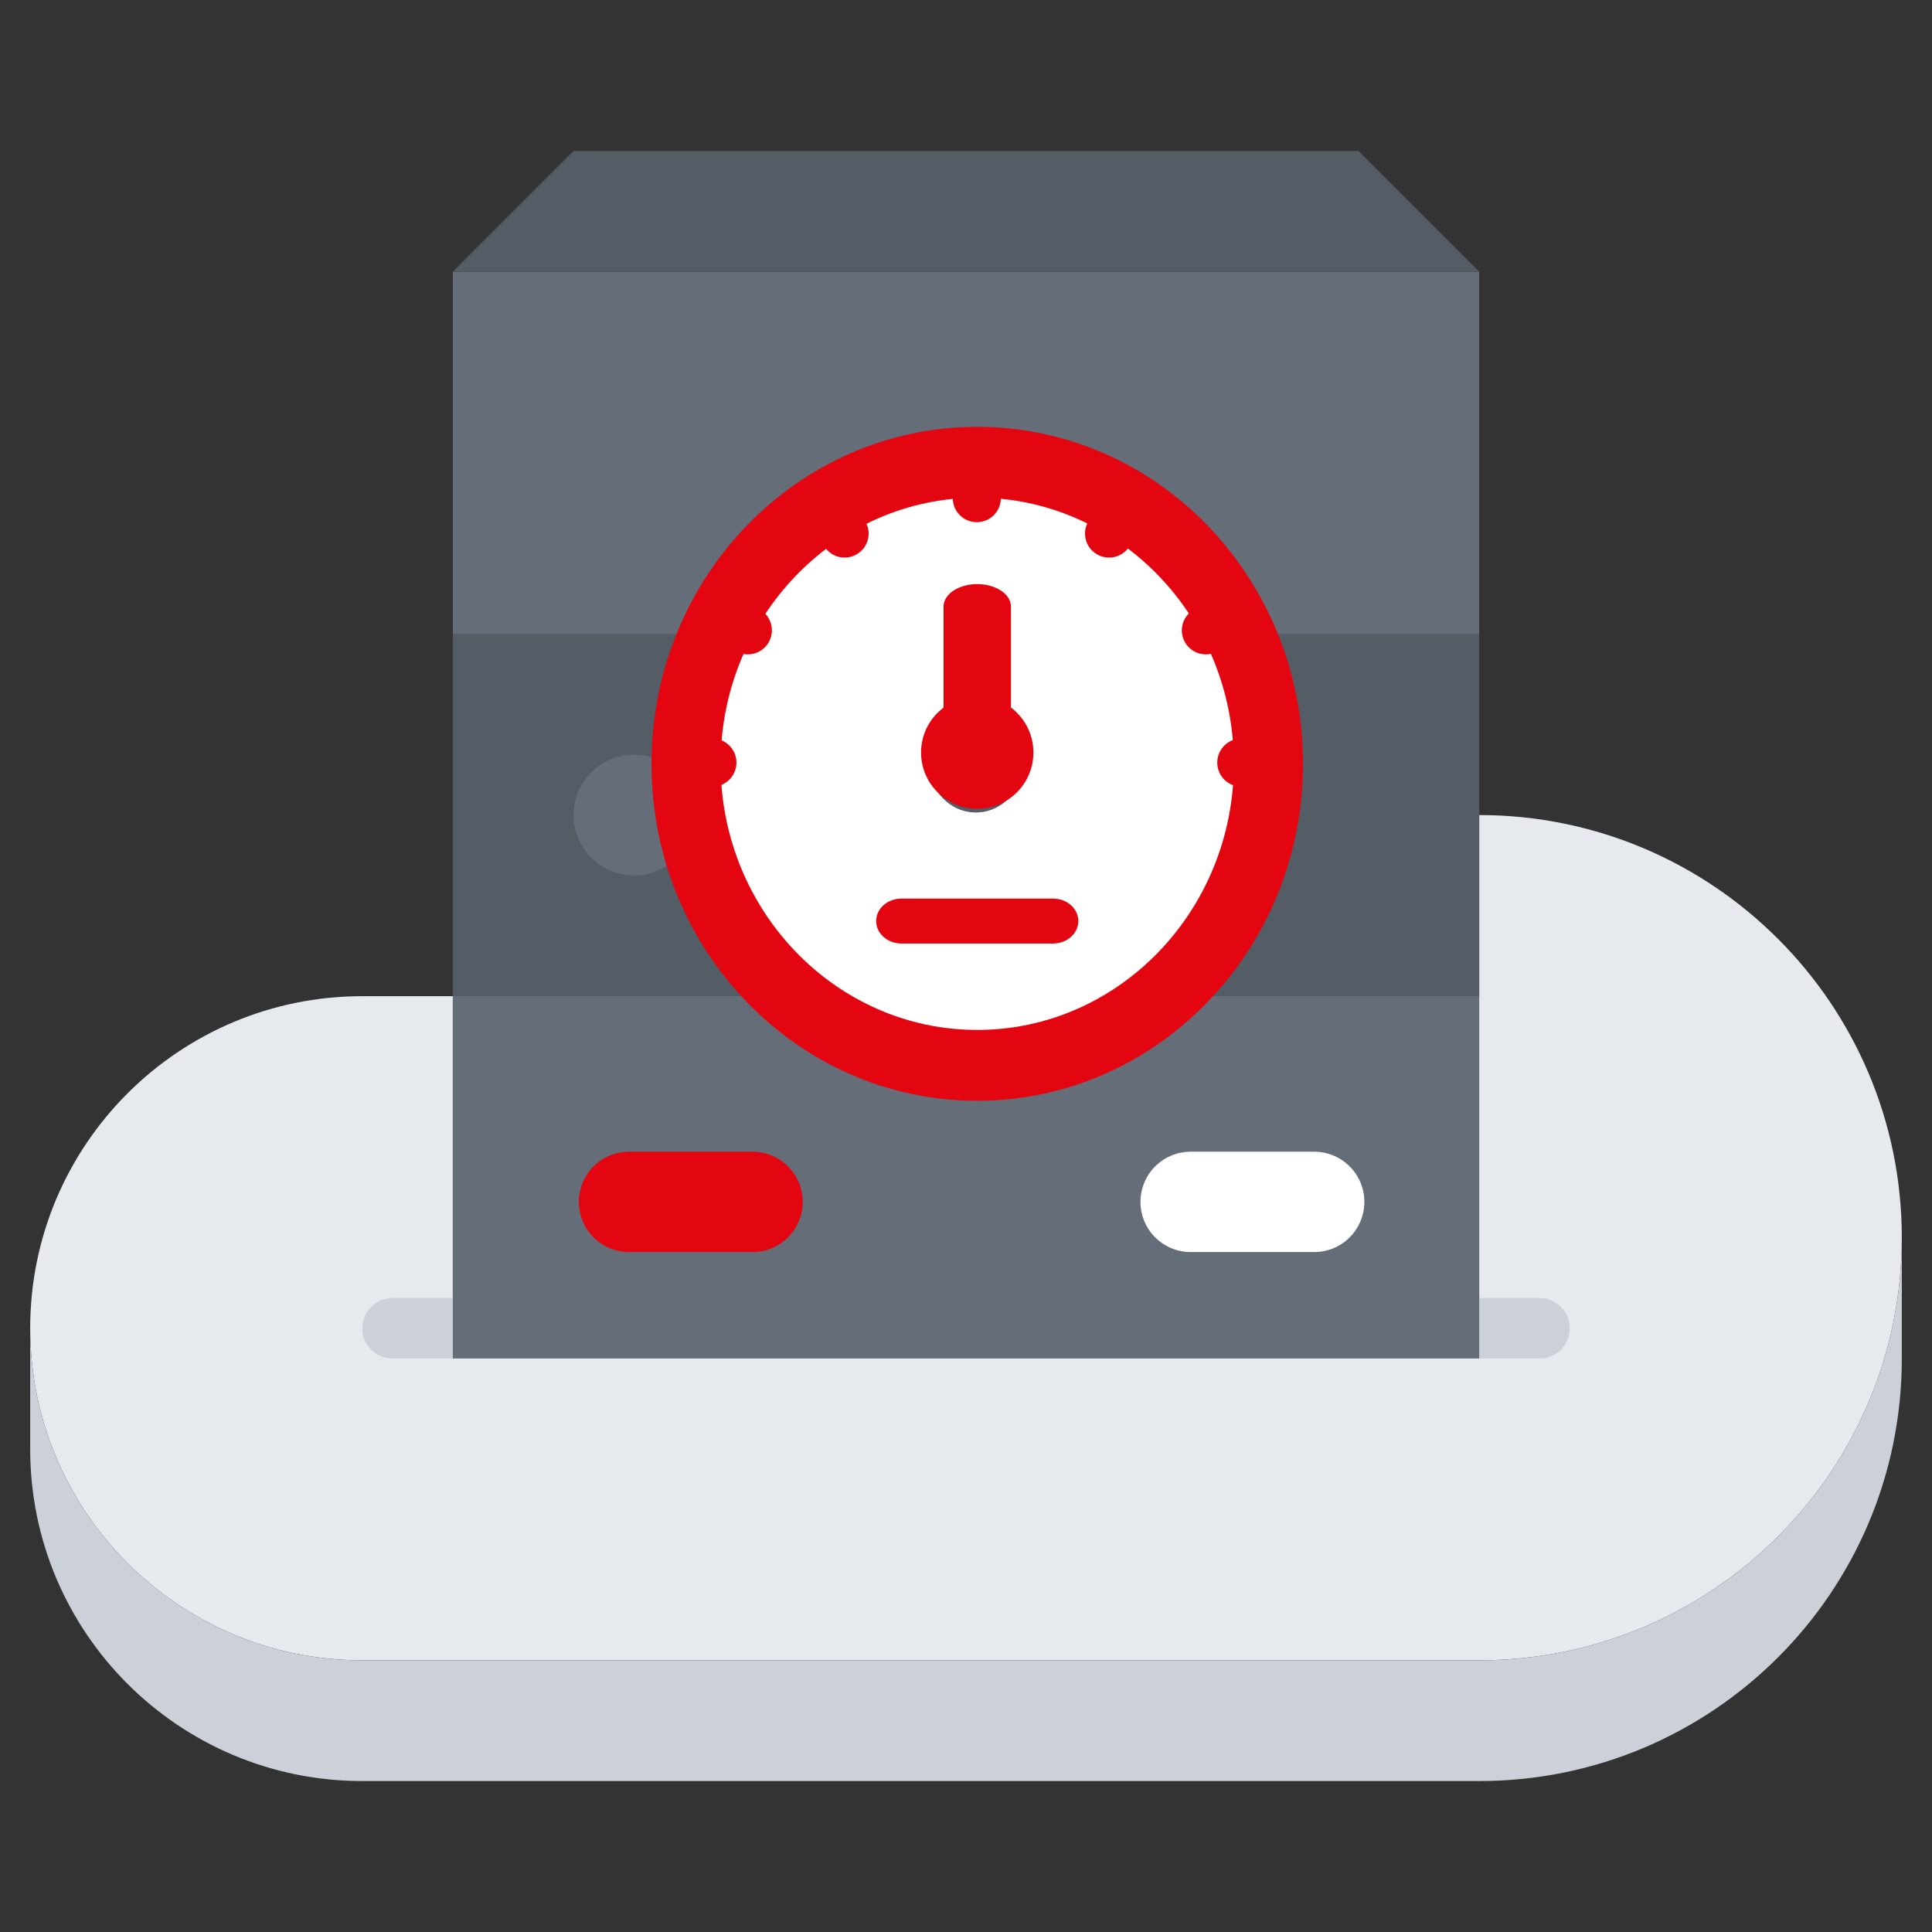
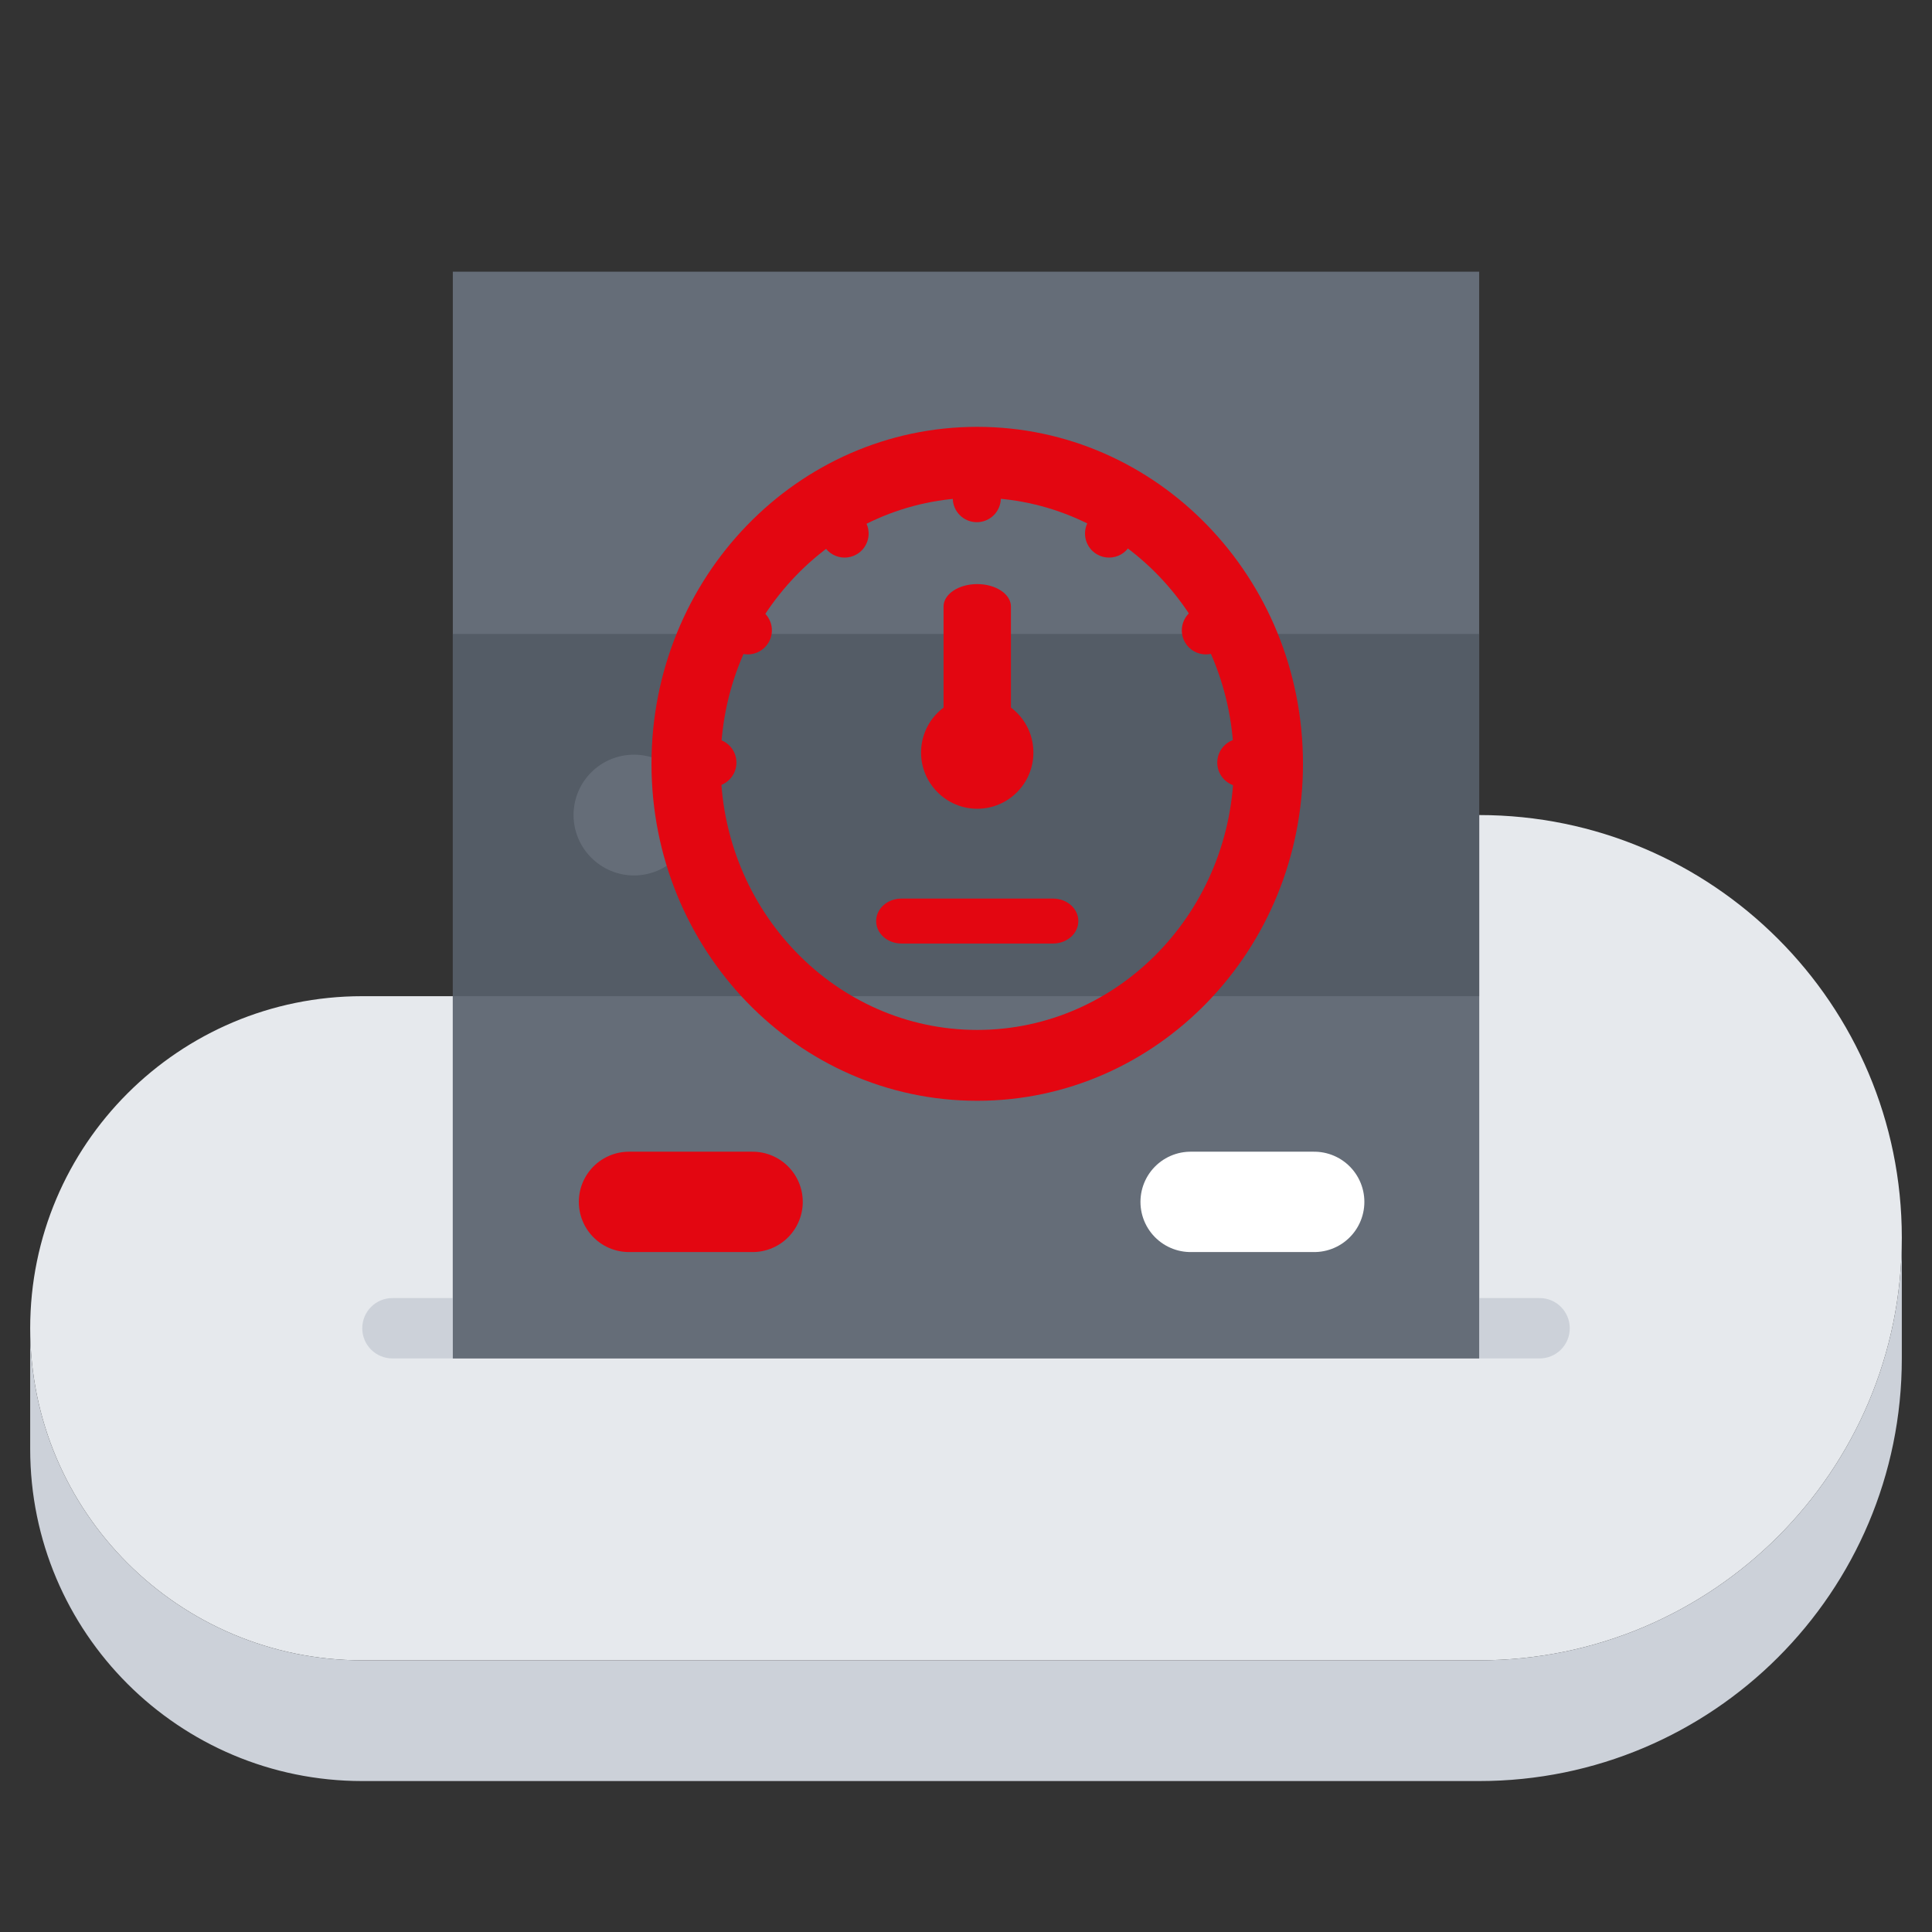
<svg xmlns="http://www.w3.org/2000/svg" width="77" height="77" viewBox="0 0 77 77" fill="none">
  <rect x="0" y="0" width="77" height="77" fill="#333333" stroke="none" />
  <path d="M58.953 54.141V39.703V32.484C68.253 32.484 75.797 40.028 75.797 49.328C75.797 58.628 68.253 66.172 58.953 66.172H14.438C7.135 66.172 1.203 60.252 1.203 52.938C1.203 45.623 7.135 39.703 14.438 39.703H18.047V54.141H58.953Z" fill="#E6E9ED" />
  <path d="M61.36 54.141H15.642C14.976 54.141 14.438 53.603 14.438 52.938C14.438 52.272 14.976 51.734 15.642 51.734H61.36C62.026 51.734 62.563 52.272 62.563 52.938C62.563 53.603 62.026 54.141 61.36 54.141Z" fill="#CCD1D9" />
  <path d="M18.047 10.828H58.953V54.141H18.047V10.828Z" fill="#656D78" />
-   <path d="M58.953 10.828H18.047L22.859 6.016H54.141L58.953 10.828Z" fill="#545C66" />
  <path d="M58.953 32.484V39.703H19.25H18.047V25.266H58.953V32.484ZM27.672 32.484C27.672 31.149 26.601 30.078 25.266 30.078C23.942 30.078 22.859 31.149 22.859 32.484C22.859 33.808 23.942 34.891 25.266 34.891C26.601 34.891 27.672 33.808 27.672 32.484Z" fill="#545C66" />
  <path d="M75.797 54.141C75.797 63.453 68.253 70.984 58.953 70.984H14.438C7.135 70.984 1.203 65.065 1.203 57.75V52.938C1.203 60.252 7.135 66.172 14.438 66.172H58.953C68.253 66.172 75.797 58.628 75.797 49.328V54.141Z" fill="#CCD1D9" />
-   <path d="M38.892 28.502C37.865 28.502 37.026 29.366 37.026 30.442C37.026 31.509 37.865 32.382 38.892 32.382C39.927 32.382 40.757 31.509 40.757 30.442C40.757 29.366 39.927 28.502 38.892 28.502ZM38.948 18.803C45.123 18.803 50.14 24.011 50.14 30.442C50.14 36.863 45.123 42.082 38.948 42.082C32.765 42.082 27.756 36.863 27.756 30.442C27.756 28.328 28.297 26.349 29.239 24.642C30.219 22.886 31.618 21.413 33.305 20.384C34.948 19.385 36.859 18.812 38.892 18.803H38.948Z" fill="white" />
  <path d="M38.931 20.812C38.401 20.812 37.973 20.383 37.973 19.854V18.896C37.973 18.366 38.401 17.938 38.931 17.938C39.461 17.938 39.889 18.366 39.889 18.896V19.854C39.889 20.383 39.461 20.812 38.931 20.812Z" fill="#E30611" />
  <path d="M33.663 22.223C33.331 22.223 33.009 22.051 32.832 21.744L32.353 20.915C32.089 20.457 32.246 19.871 32.704 19.606C33.161 19.342 33.748 19.498 34.012 19.957L34.491 20.785C34.756 21.244 34.599 21.83 34.141 22.094C33.99 22.181 33.825 22.223 33.663 22.223Z" fill="#E30611" />
  <path d="M29.804 26.081C29.641 26.081 29.476 26.04 29.326 25.952L28.496 25.473C28.037 25.209 27.88 24.622 28.146 24.165C28.41 23.707 28.996 23.549 29.454 23.814L30.284 24.293C30.743 24.557 30.9 25.144 30.635 25.602C30.456 25.908 30.135 26.081 29.804 26.081Z" fill="#E30611" />
  <path d="M28.393 31.351H27.435C26.905 31.351 26.477 30.922 26.477 30.393C26.477 29.863 26.905 29.435 27.435 29.435H28.393C28.922 29.435 29.351 29.863 29.351 30.393C29.351 30.922 28.922 31.351 28.393 31.351Z" fill="#E30611" />
  <path d="M50.429 31.351H49.472C48.942 31.351 48.514 30.922 48.514 30.393C48.514 29.863 48.942 29.435 49.472 29.435H50.429C50.959 29.435 51.387 29.863 51.387 30.393C51.387 30.922 50.959 31.351 50.429 31.351Z" fill="#E30611" />
  <path d="M48.061 26.081C47.729 26.081 47.407 25.91 47.23 25.602C46.965 25.145 47.123 24.558 47.581 24.294L48.409 23.815C48.866 23.551 49.453 23.706 49.718 24.165C49.983 24.623 49.825 25.21 49.367 25.474L48.539 25.953C48.388 26.04 48.224 26.081 48.061 26.081Z" fill="#E30611" />
  <path d="M44.201 22.223C44.038 22.223 43.873 22.182 43.723 22.095C43.264 21.83 43.107 21.243 43.372 20.786L43.851 19.957C44.116 19.498 44.702 19.341 45.16 19.607C45.618 19.872 45.776 20.458 45.511 20.915L45.032 21.744C44.854 22.052 44.532 22.223 44.201 22.223Z" fill="#E30611" />
  <path d="M38.947 30.442C38.205 30.442 37.605 30.042 37.605 29.547V24.174C37.605 23.679 38.205 23.279 38.947 23.279C39.69 23.279 40.291 23.679 40.291 24.174V29.547C40.291 30.042 39.69 30.442 38.947 30.442Z" fill="#E30611" />
  <path d="M41.97 37.604H35.926C35.369 37.604 34.919 37.204 34.919 36.709C34.919 36.214 35.369 35.813 35.926 35.813H41.97C42.527 35.813 42.977 36.214 42.977 36.709C42.977 37.204 42.527 37.604 41.97 37.604Z" fill="#E30611" />
  <path d="M38.948 42.977C32.283 42.977 26.86 37.354 26.86 30.442C26.86 23.531 32.283 17.907 38.948 17.907C45.612 17.907 51.035 23.531 51.035 30.442C51.035 37.354 45.612 42.977 38.948 42.977ZM38.948 19.836C33.308 19.836 28.72 24.594 28.72 30.442C28.72 36.29 33.308 41.048 38.948 41.048C44.587 41.048 49.175 36.29 49.175 30.442C49.175 24.594 44.587 19.836 38.948 19.836Z" fill="#E30611" />
  <path d="M38.947 27.756C40.19 27.756 41.186 28.752 41.186 29.994C41.186 31.225 40.19 32.233 38.947 32.233C37.715 32.233 36.709 31.225 36.709 29.994C36.709 28.752 37.715 27.756 38.947 27.756Z" fill="#E30611" />
  <path d="M49.333 30.442C49.333 24.506 44.677 19.699 38.947 19.699C38.931 19.699 38.913 19.699 38.895 19.699C37.007 19.706 35.234 20.235 33.711 21.158C32.145 22.108 30.845 23.468 29.937 25.088C29.064 26.665 28.562 28.491 28.562 30.443C28.562 36.37 33.21 41.186 38.947 41.186C44.677 41.185 49.333 36.37 49.333 30.442ZM38.947 17.012C46.114 17.012 51.93 23.02 51.93 30.442C51.93 37.855 46.114 43.872 38.947 43.872C31.774 43.872 25.965 37.855 25.965 30.442C25.965 23.02 31.773 17.012 38.947 17.012Z" fill="#E30611" />
  <path d="M25.069 47.901H29.994" stroke="#E30611" stroke-width="4" stroke-linecap="round" />
  <path d="M47.453 47.901H52.377" stroke="white" stroke-width="4" stroke-linecap="round" />
</svg>